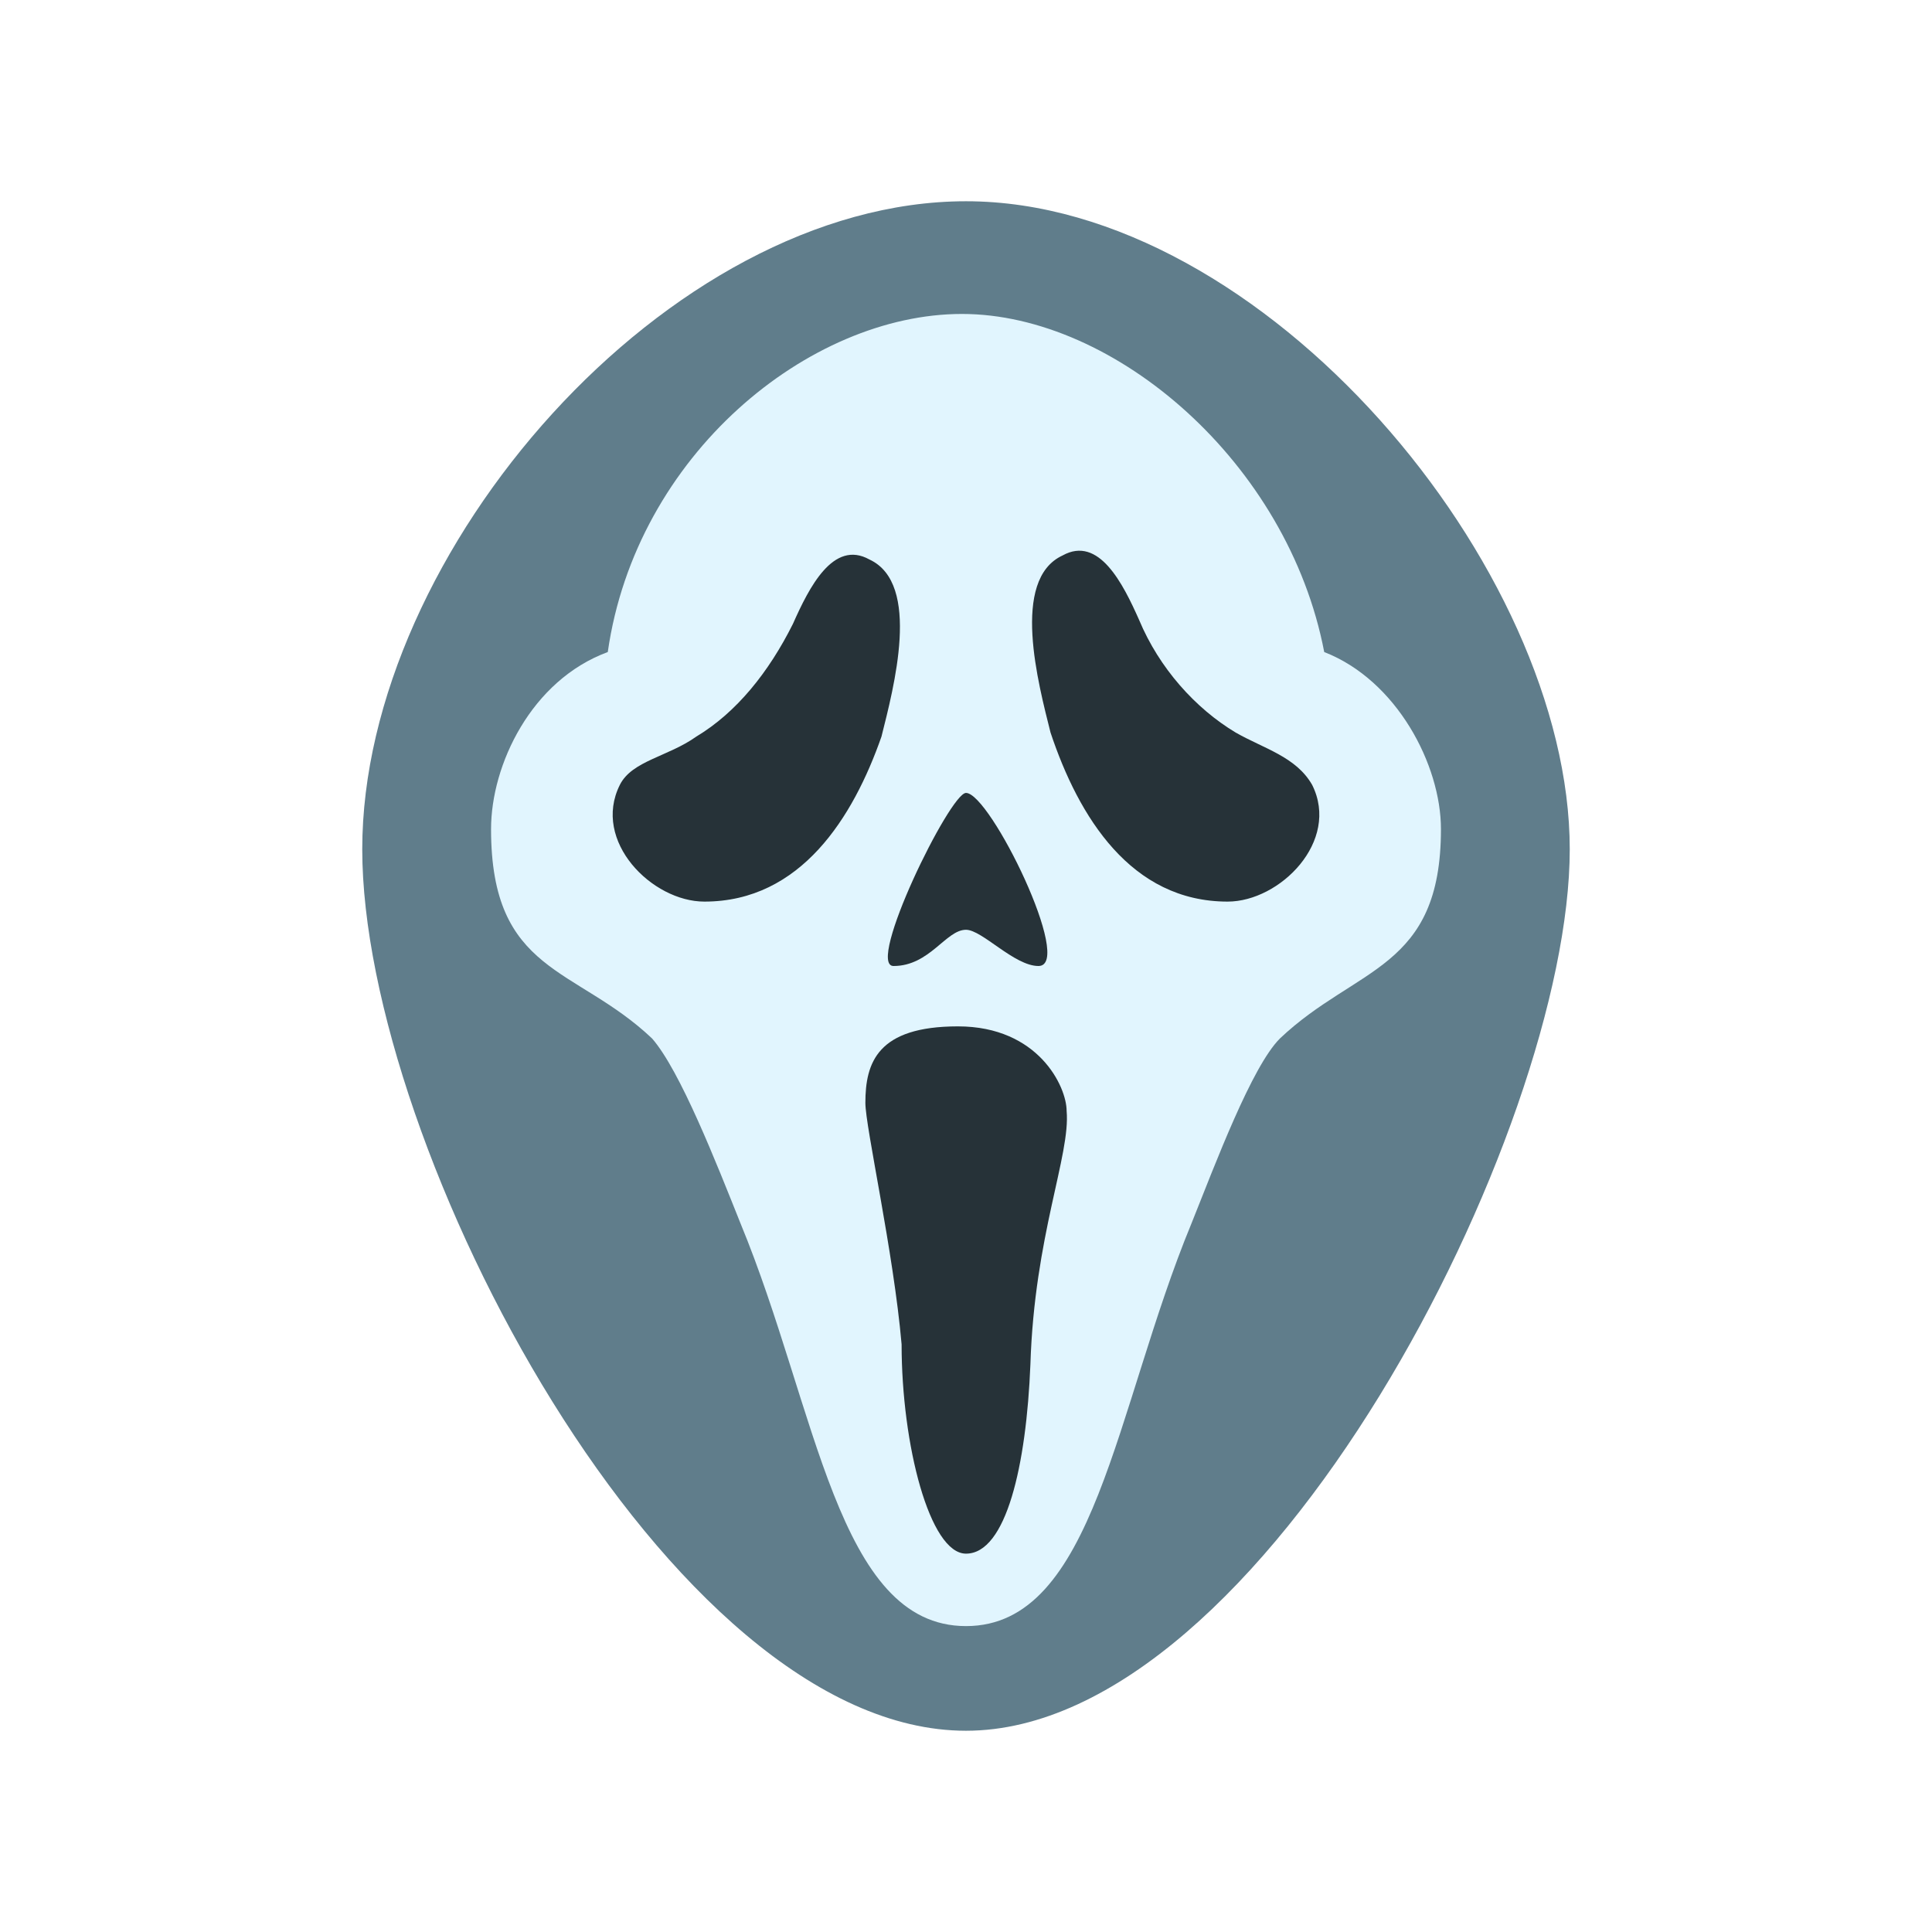
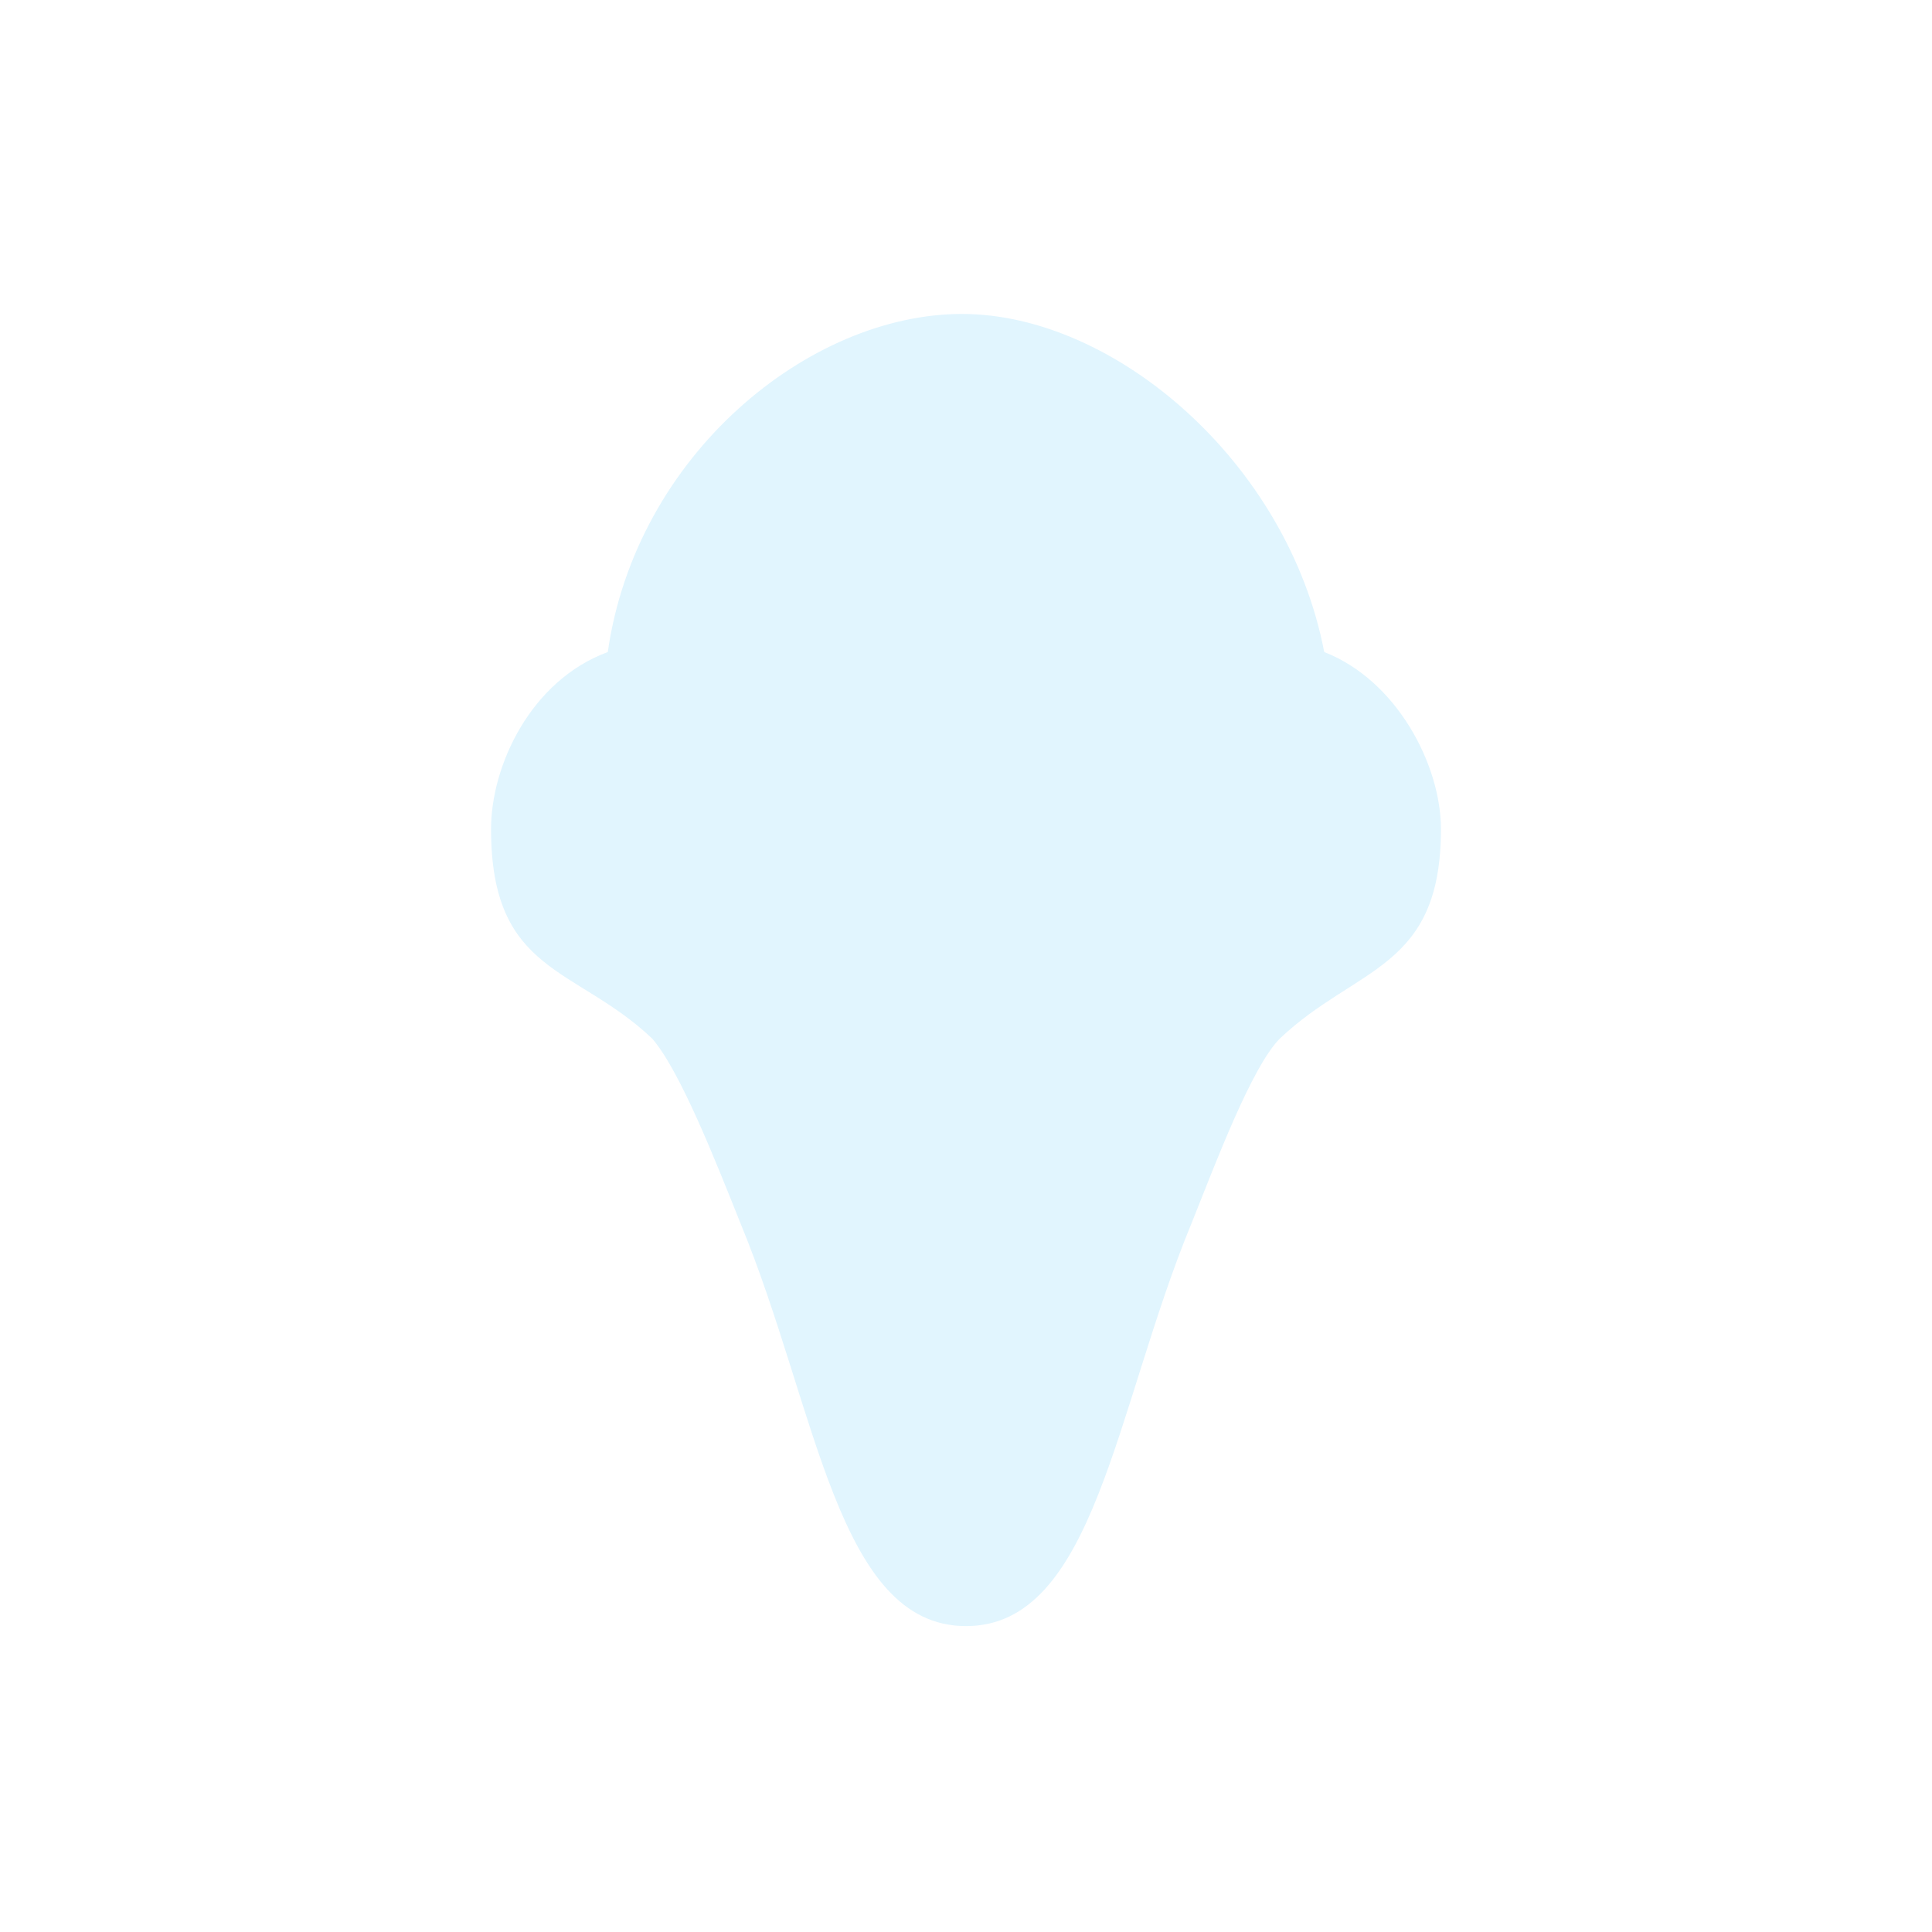
<svg xmlns="http://www.w3.org/2000/svg" viewBox="0 0 48 48">
-   <path fill="#607D8B" d="M24,5C16.6,5,9,13.7,9,21.1S16.6,43,24,43s15-14.9,15-21.9S31.4,5,24,5z" />
  <path fill="#E1F5FE" d="M31.8,25.8c-0.7,0.7-1.6,3.1-2.2,4.6c-1.9,4.6-2.4,10-5.6,10s-3.7-5.4-5.6-10c-0.6-1.5-1.5-3.8-2.2-4.6c-1.9-1.8-4-1.6-4-5.2c0-1.6,1-3.7,2.9-4.4c0.7-4.9,5-8.4,8.8-8.4s8.1,3.7,9,8.4c1.8,0.7,2.9,2.8,2.9,4.4C35.8,24.1,33.7,24,31.8,25.8z" />
-   <path fill="#263238" d="M25.8 24c.9 0-1.2-4.3-1.8-4.3-.4 0-2.5 4.3-1.8 4.3.9 0 1.3-.9 1.8-.9C24.4 23.1 25.2 24 25.8 24zM21.5 27.4c0 .6.7 3.7.9 6 0 2.5.7 5.2 1.6 5.2 1 0 1.5-2.2 1.6-4.7.1-3.2 1-5.2.9-6.3 0-.6-.7-2.1-2.7-2.1S21.5 26.4 21.5 27.4zM30.5 22.4c1.3 0 2.8-1.5 2.1-2.9-.4-.7-1.2-.9-1.9-1.3-1-.6-1.9-1.6-2.4-2.8-.4-.9-1-2.1-1.9-1.6-1.3.6-.6 3.2-.3 4.4C26.8 20.3 28.1 22.4 30.5 22.4zM17.5 22.4c-1.3 0-2.8-1.5-2.1-2.9.3-.6 1.2-.7 1.9-1.2 1-.6 1.8-1.6 2.4-2.8.4-.9 1-2.1 1.9-1.6 1.3.6.6 3.2.3 4.4C21.2 20.3 19.9 22.4 17.5 22.4z" />
</svg>